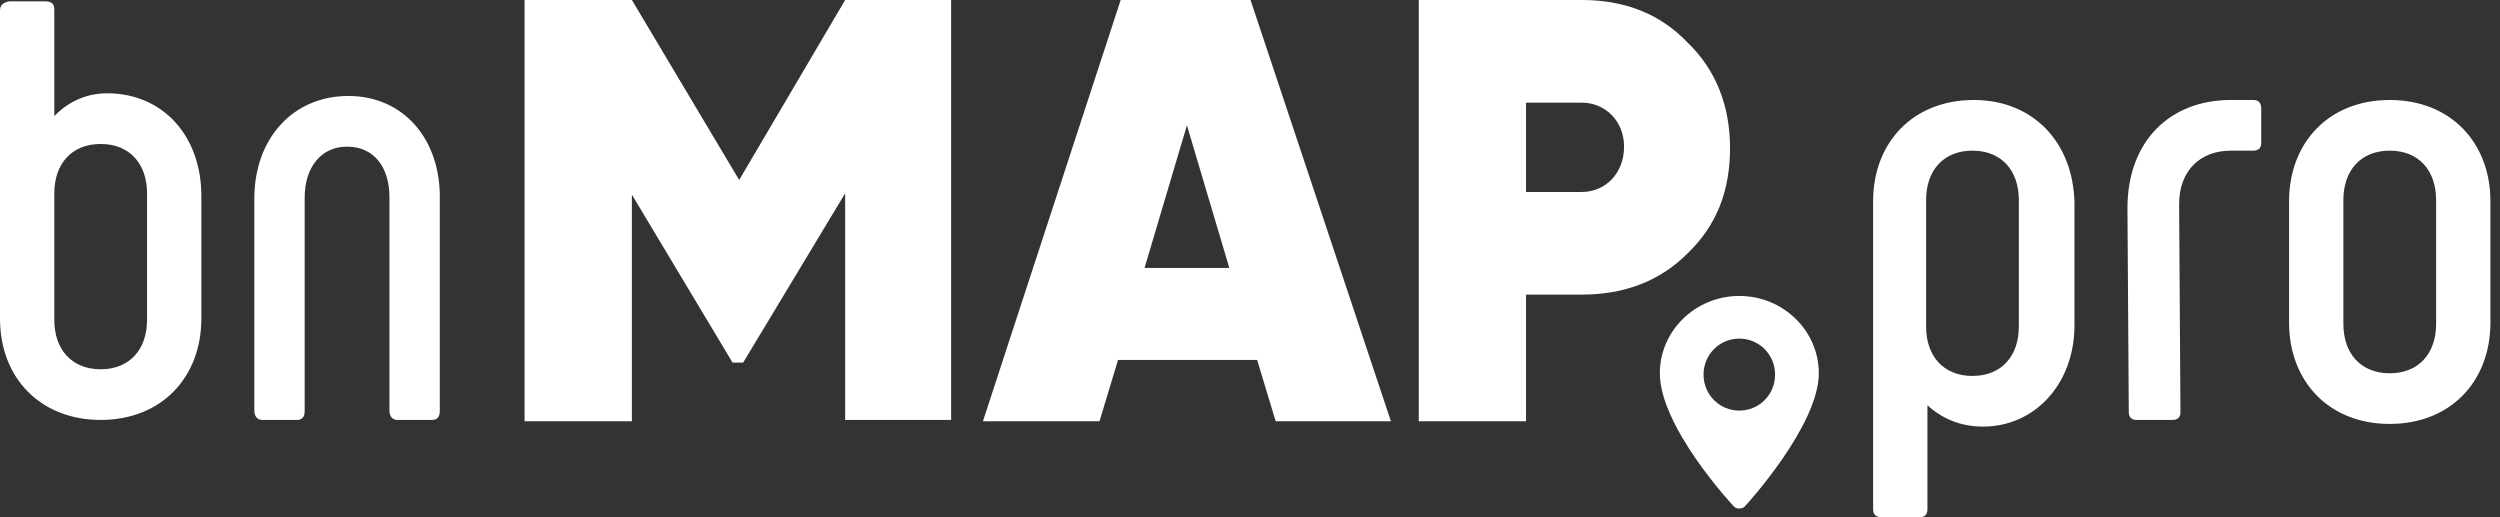
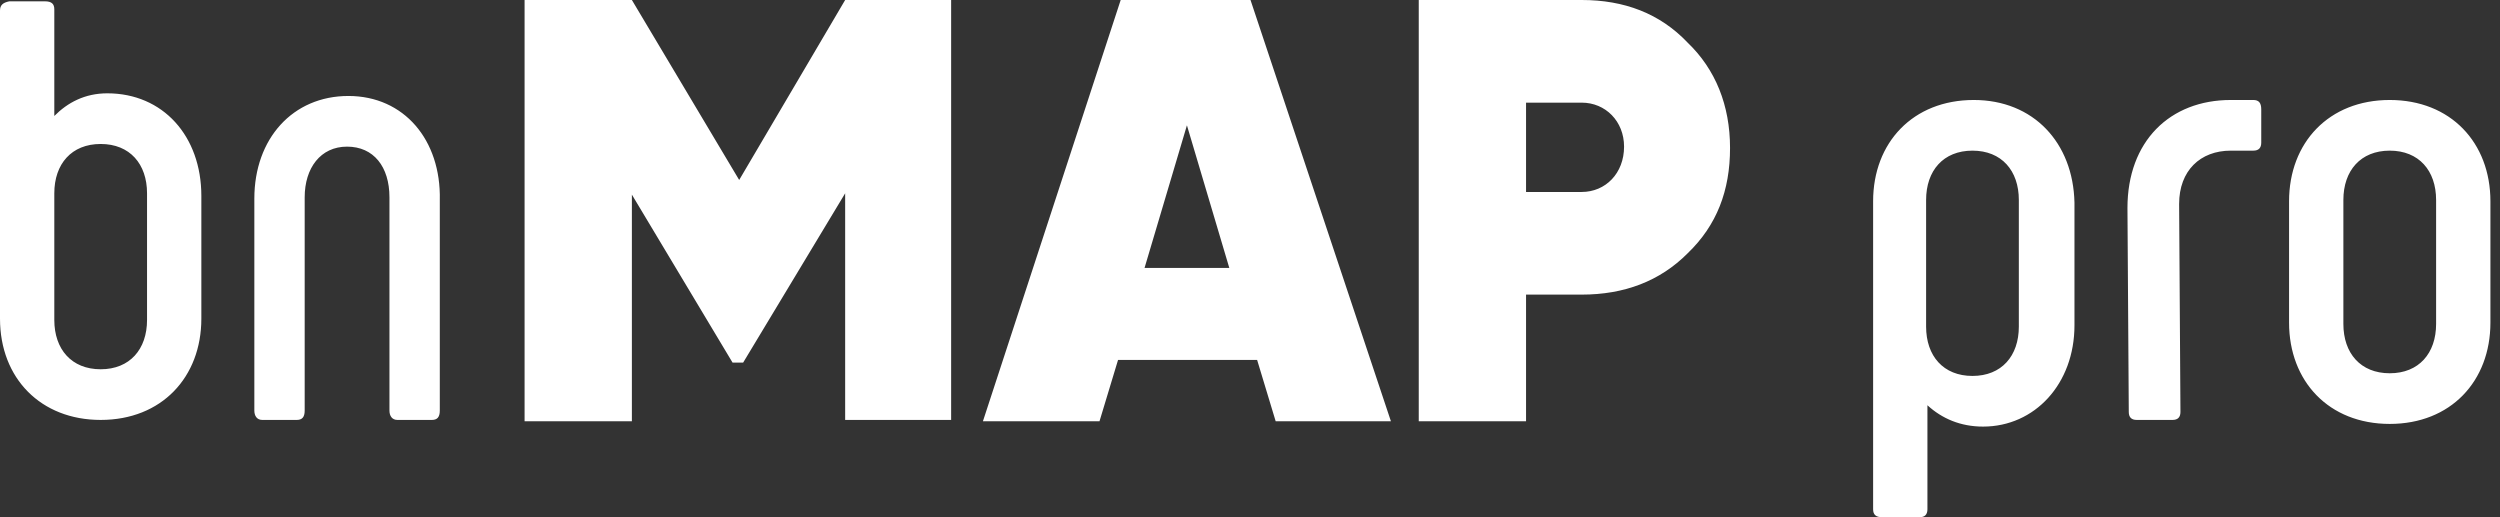
<svg xmlns="http://www.w3.org/2000/svg" width="174" height="36" viewBox="0 0 174 36" fill="none">
  <rect x="0" y="0" width="174" height="36" fill="#333333" stroke="none" />
  <g clip-path="url(#clip0_28416_18387)">
    <path d="M51.447 12.526L43.979 0H36.511V29.32H43.979V13.546L50.986 25.237H51.723L58.823 13.454V29.227H66.199V0H58.823L51.447 12.526ZM78 0L68.411 29.32H76.525L77.816 25.052H87.496L88.787 29.32H96.808L87.035 0H78ZM79.66 18.649L82.61 8.722L85.56 18.649H79.66ZM110.085 0H98.745V29.32H106.213V20.505H110.085C113.035 20.505 115.525 19.577 117.461 17.629C119.489 15.68 120.411 13.268 120.411 10.299C120.411 7.33 119.397 4.825 117.461 2.969C115.525 0.928 113.035 0 110.085 0ZM110.085 13.361H106.213V7.144H110.085C111.745 7.144 113.035 8.443 113.035 10.206C113.035 12.062 111.745 13.361 110.085 13.361ZM7.468 6.495C5.901 6.495 4.702 7.144 3.78 8.072V0.649C3.78 0.278 3.596 0.093 3.135 0.093H0.645C0.184 0.186 0 0.371 0 0.742V22.175C0 26.351 2.858 29.227 7.007 29.227C11.248 29.227 14.014 26.258 14.014 22.175V13.639C14.014 9.464 11.34 6.495 7.468 6.495ZM10.234 22.268C10.234 24.309 9.035 25.701 7.007 25.701C4.979 25.701 3.78 24.309 3.78 22.268V13.454C3.78 11.412 4.979 10.021 7.007 10.021C9.035 10.021 10.234 11.412 10.234 13.454V22.268ZM24.248 6.68C20.376 6.68 17.702 9.649 17.702 13.825V28.577C17.702 28.948 17.887 29.227 18.255 29.227H20.652C21.021 29.227 21.206 29.041 21.206 28.577V13.732C21.206 11.691 22.312 10.206 24.156 10.206C26 10.206 27.106 11.598 27.106 13.732V28.577C27.106 28.948 27.291 29.227 27.66 29.227H30.057C30.425 29.227 30.61 29.041 30.61 28.577V13.918C30.702 9.742 28.121 6.68 24.248 6.68ZM137.376 6.959C133.135 6.959 130.369 9.928 130.369 14.01V35.443C130.369 35.814 130.553 36 131.014 36H133.596C133.965 36 134.149 35.814 134.149 35.443V28.206C135.163 29.134 136.454 29.691 138.021 29.691C141.617 29.691 144.383 26.722 144.383 22.639V14.103C144.291 9.928 141.525 6.959 137.376 6.959ZM140.511 22.732C140.511 24.773 139.312 26.165 137.284 26.165C135.255 26.165 134.057 24.773 134.057 22.732V13.918C134.057 11.876 135.255 10.485 137.284 10.485C139.312 10.485 140.511 11.876 140.511 13.918V22.732ZM156.83 6.959H155.262C151.021 6.959 148.071 9.835 148.071 14.474L148.163 28.67C148.163 29.041 148.348 29.227 148.716 29.227H151.206C151.574 29.227 151.759 29.041 151.759 28.67L151.667 14.196C151.667 11.876 153.142 10.485 155.262 10.485H156.83C157.199 10.485 157.383 10.299 157.383 9.928V7.608C157.383 7.144 157.199 6.959 156.83 6.959ZM166.326 6.959C162.085 6.959 159.319 9.928 159.319 14.01V22.454C159.319 26.536 162.085 29.505 166.326 29.505C170.567 29.505 173.333 26.536 173.333 22.454V14.01C173.333 9.928 170.567 6.959 166.326 6.959ZM169.553 22.546C169.553 24.588 168.355 25.979 166.326 25.979C164.298 25.979 163.099 24.588 163.099 22.546V13.918C163.099 11.876 164.298 10.485 166.326 10.485C168.355 10.485 169.553 11.876 169.553 13.918V22.546Z" fill="white" />
-     <path d="M121.057 20.598C118.014 20.598 115.525 23.01 115.525 25.979C115.525 29.691 120.504 35.072 120.688 35.258C120.872 35.443 121.241 35.443 121.426 35.258C121.61 35.072 126.589 29.598 126.589 25.979C126.589 23.01 124.099 20.598 121.057 20.598ZM121.057 28.577C119.674 28.577 118.567 27.464 118.567 26.072C118.567 24.68 119.674 23.567 121.057 23.567C122.44 23.567 123.546 24.68 123.546 26.072C123.546 27.464 122.44 28.577 121.057 28.577Z" fill="white" />
  </g>
  <defs>
    <clipPath id="clip0_28416_18387">
      <rect width="173.333" height="36" fill="white" />
    </clipPath>
  </defs>
</svg>